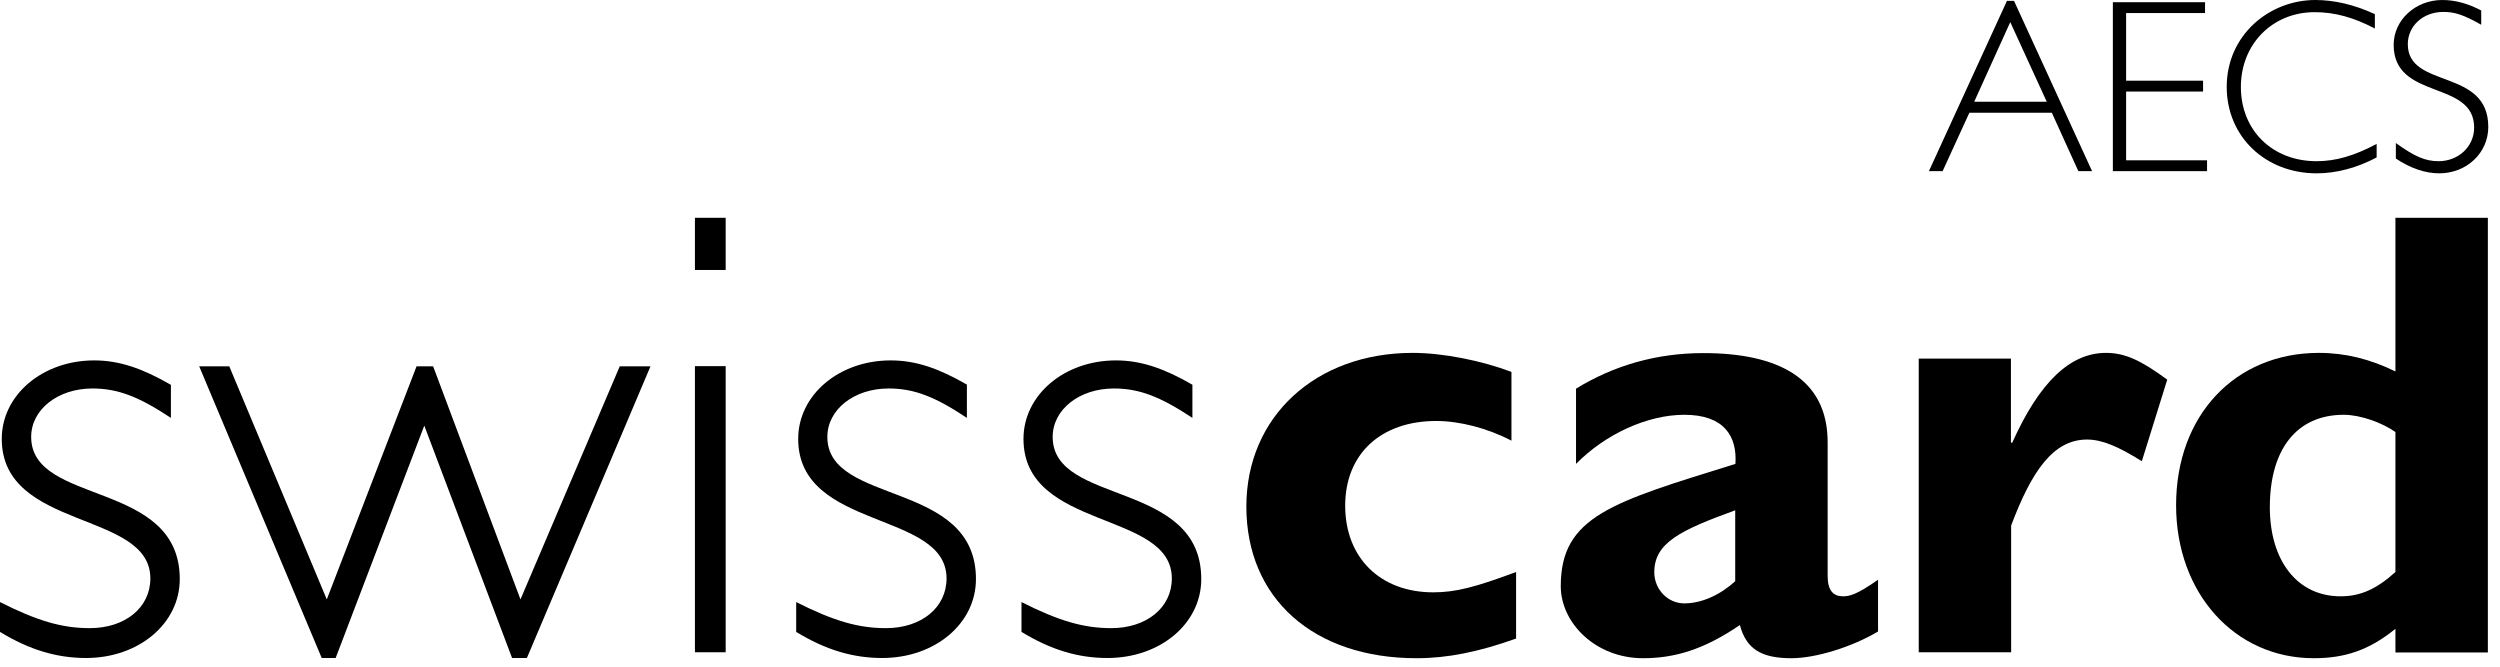
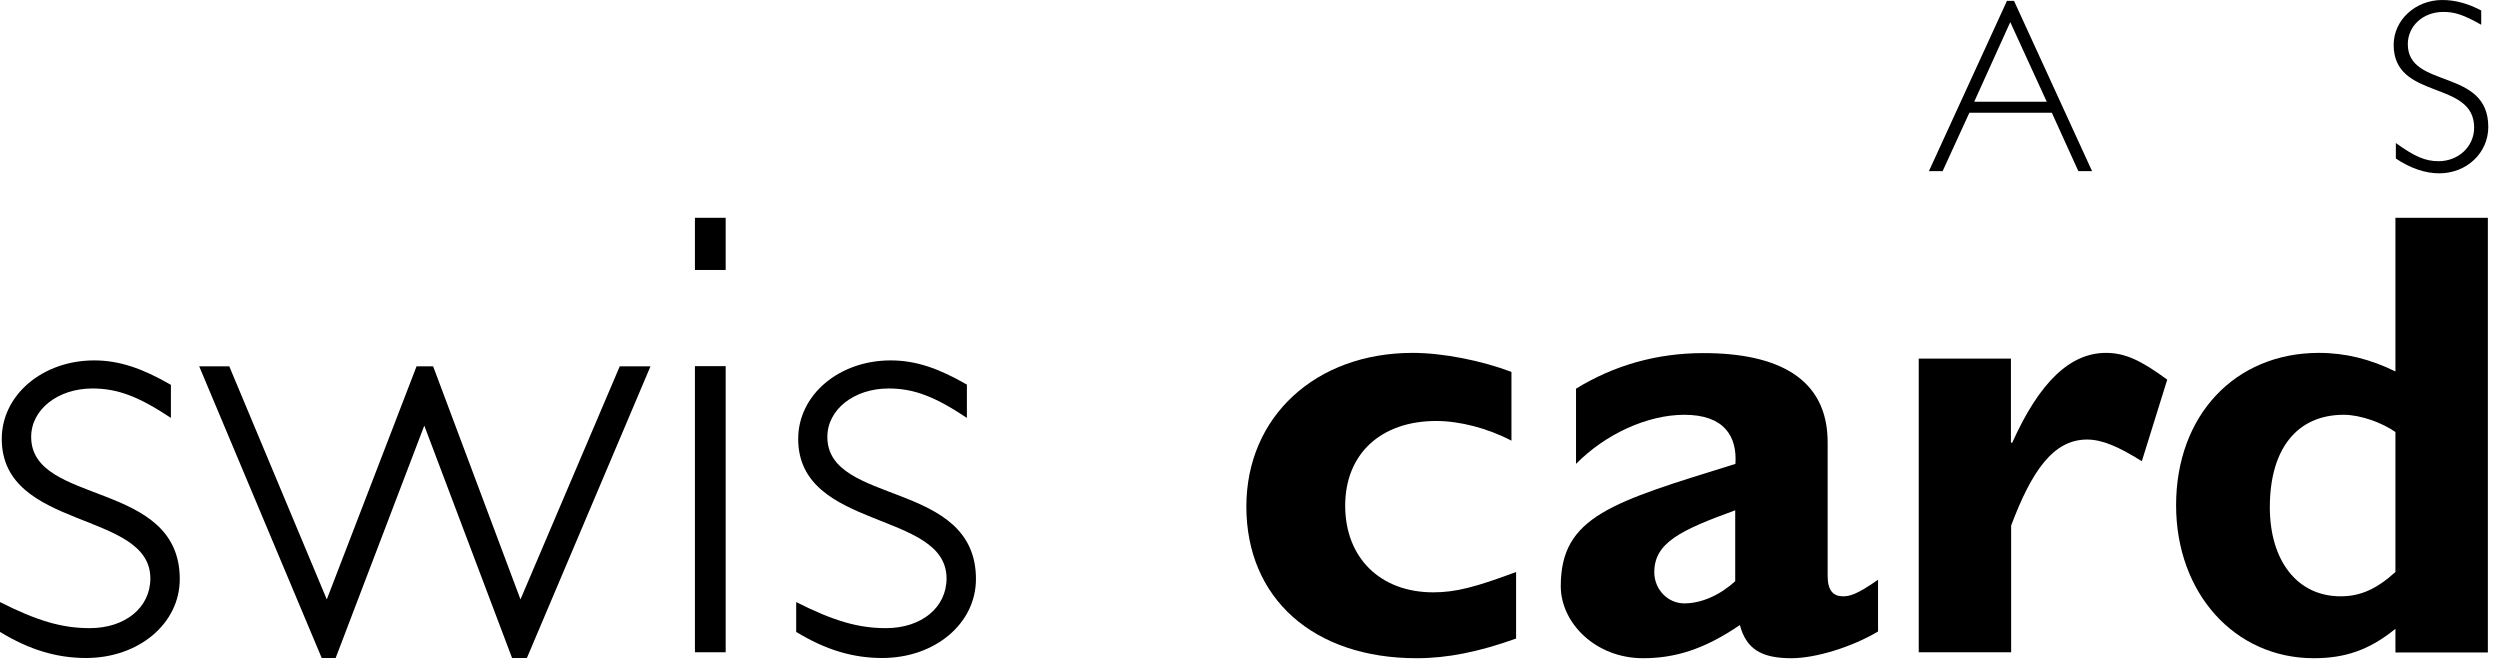
<svg xmlns="http://www.w3.org/2000/svg" width="105" height="28" viewBox="0 0 105 28" fill="none">
  <path fill-rule="evenodd" clip-rule="evenodd" d="M7.169 16.158C5.962 15.462 4.996 15.137 3.956 15.137C1.792 15.137 0.074 16.585 0.074 18.433C0.074 22.287 6.315 21.433 6.315 24.293C6.315 25.528 5.247 26.382 3.77 26.382C2.619 26.382 1.579 26.085 0 25.287V26.54C1.235 27.293 2.387 27.636 3.612 27.636C5.832 27.636 7.55 26.187 7.55 24.321C7.55 20.142 1.309 21.247 1.309 18.35C1.309 17.198 2.433 16.316 3.882 16.316C4.95 16.316 5.832 16.66 7.178 17.551V16.158" fill="black" />
  <path fill-rule="evenodd" clip-rule="evenodd" d="M27.32 15.387H26.029L21.86 25.175L18.192 15.387H17.495L13.725 25.175L9.63 15.387H8.367L13.512 27.636H14.097L17.82 17.876L21.507 27.636H22.129L27.32 15.387Z" fill="black" />
  <path fill-rule="evenodd" clip-rule="evenodd" d="M30.478 9.147H29.187V11.339H30.478V9.147ZM30.478 15.378H29.187V27.395H30.478V15.378Z" fill="black" />
  <path fill-rule="evenodd" clip-rule="evenodd" d="M40.618 16.158C39.411 15.462 38.455 15.137 37.405 15.137C35.242 15.137 33.524 16.585 33.524 18.433C33.524 22.287 39.755 21.433 39.755 24.293C39.755 25.528 38.687 26.382 37.21 26.382C36.059 26.382 35.019 26.085 33.44 25.287V26.54C34.675 27.293 35.817 27.636 37.052 27.636C39.272 27.636 40.99 26.187 40.99 24.321C40.99 20.142 34.749 21.247 34.749 18.35C34.749 17.198 35.873 16.316 37.322 16.316C38.39 16.316 39.272 16.66 40.609 17.551V16.158" fill="black" />
-   <path fill-rule="evenodd" clip-rule="evenodd" d="M50.081 16.158C48.874 15.462 47.908 15.137 46.868 15.137C44.704 15.137 42.986 16.585 42.986 18.433C42.986 22.287 49.217 21.433 49.217 24.293C49.217 25.528 48.15 26.382 46.673 26.382C45.522 26.382 44.481 26.085 42.903 25.287V26.54C44.138 27.293 45.28 27.636 46.515 27.636C48.734 27.636 50.453 26.187 50.453 24.321C50.453 20.142 44.212 21.247 44.212 18.35C44.212 17.198 45.336 16.316 46.784 16.316C47.852 16.316 48.734 16.66 50.081 17.551V16.158Z" fill="black" />
  <path fill-rule="evenodd" clip-rule="evenodd" d="M63.676 24.024C61.958 24.664 61.132 24.878 60.194 24.878C57.974 24.878 56.498 23.429 56.498 21.238C56.498 19.065 57.993 17.681 60.324 17.681C61.29 17.681 62.469 17.978 63.481 18.508V15.62C62.2 15.137 60.593 14.821 59.33 14.821C55.263 14.821 52.347 17.495 52.347 21.275C52.347 25.129 55.161 27.645 59.497 27.645C60.807 27.645 62.116 27.376 63.676 26.819V24.024Z" fill="black" />
  <path fill-rule="evenodd" clip-rule="evenodd" d="M72.888 24.404C72.248 24.989 71.467 25.342 70.743 25.342C70.047 25.342 69.48 24.757 69.48 24.033C69.48 22.798 70.576 22.269 72.879 21.433V24.404H72.888ZM78.878 24.349C77.968 24.989 77.671 25.045 77.401 25.045C77.002 25.045 76.761 24.804 76.761 24.191V18.573C76.761 15.87 74.643 14.83 71.542 14.83C69.592 14.83 67.79 15.341 66.193 16.325V19.483C67.428 18.229 69.192 17.421 70.743 17.421C72.424 17.421 72.963 18.331 72.888 19.483C67.725 21.089 65.552 21.674 65.552 24.618C65.552 26.169 67.019 27.645 69.007 27.645C70.344 27.645 71.579 27.274 73.074 26.252C73.343 27.246 73.956 27.645 75.238 27.645C76.278 27.645 77.81 27.162 78.878 26.522V24.349Z" fill="black" />
  <path fill-rule="evenodd" clip-rule="evenodd" d="M84.468 15.062H80.587V27.395H84.468V22.073C85.323 19.798 86.233 18.461 87.653 18.461C88.266 18.461 88.935 18.73 89.957 19.371L91.024 15.945C89.901 15.118 89.232 14.821 88.452 14.821C86.957 14.821 85.666 16.028 84.515 18.591H84.459V15.062" fill="black" />
  <path fill-rule="evenodd" clip-rule="evenodd" d="M100.608 24.024C99.809 24.748 99.131 25.045 98.305 25.045C96.485 25.045 95.333 23.55 95.333 21.303C95.333 18.842 96.485 17.421 98.435 17.421C99.131 17.421 100.041 17.746 100.608 18.145V24.024ZM104.49 9.147H100.608V15.601C99.568 15.09 98.518 14.821 97.395 14.821C93.866 14.821 91.396 17.449 91.396 21.219C91.396 24.915 93.857 27.645 97.181 27.645C98.491 27.645 99.512 27.302 100.608 26.41V27.404H104.49V9.147Z" fill="black" />
  <path fill-rule="evenodd" clip-rule="evenodd" d="M85.963 4.272H82.917L84.431 0.929L85.963 4.272ZM84.589 0.037H84.292L81.014 7.188H81.59L82.713 4.736H86.177L87.291 7.188H87.867L84.589 0.037Z" fill="black" />
-   <path fill-rule="evenodd" clip-rule="evenodd" d="M92.612 0.093H88.74V7.188H92.696V6.733H89.297V3.845H92.529V3.389H89.297V0.548H92.612V0.093Z" fill="black" />
-   <path fill-rule="evenodd" clip-rule="evenodd" d="M99.744 0.594C98.881 0.195 98.035 0 97.246 0C95.305 0 93.522 1.477 93.522 3.65C93.522 5.73 95.138 7.28 97.302 7.28C98.128 7.28 99.001 7.048 99.819 6.612V6.045C98.853 6.556 98.091 6.77 97.293 6.77C95.445 6.77 94.117 5.479 94.117 3.65C94.117 1.848 95.445 0.511 97.218 0.511C98.063 0.511 98.862 0.734 99.744 1.198V0.594Z" fill="black" />
  <path fill-rule="evenodd" clip-rule="evenodd" d="M104.22 0.446C103.663 0.149 103.124 0 102.577 0C101.453 0 100.534 0.836 100.534 1.885C100.534 4.225 103.914 3.343 103.914 5.358C103.914 6.157 103.254 6.77 102.419 6.77C101.871 6.77 101.425 6.584 100.626 6.008V6.658C101.249 7.076 101.871 7.28 102.447 7.28C103.598 7.28 104.508 6.426 104.508 5.33C104.508 2.842 101.128 3.752 101.128 1.857C101.128 1.087 101.769 0.501 102.623 0.501C103.115 0.501 103.487 0.631 104.211 1.04V0.446" fill="black" />
</svg>